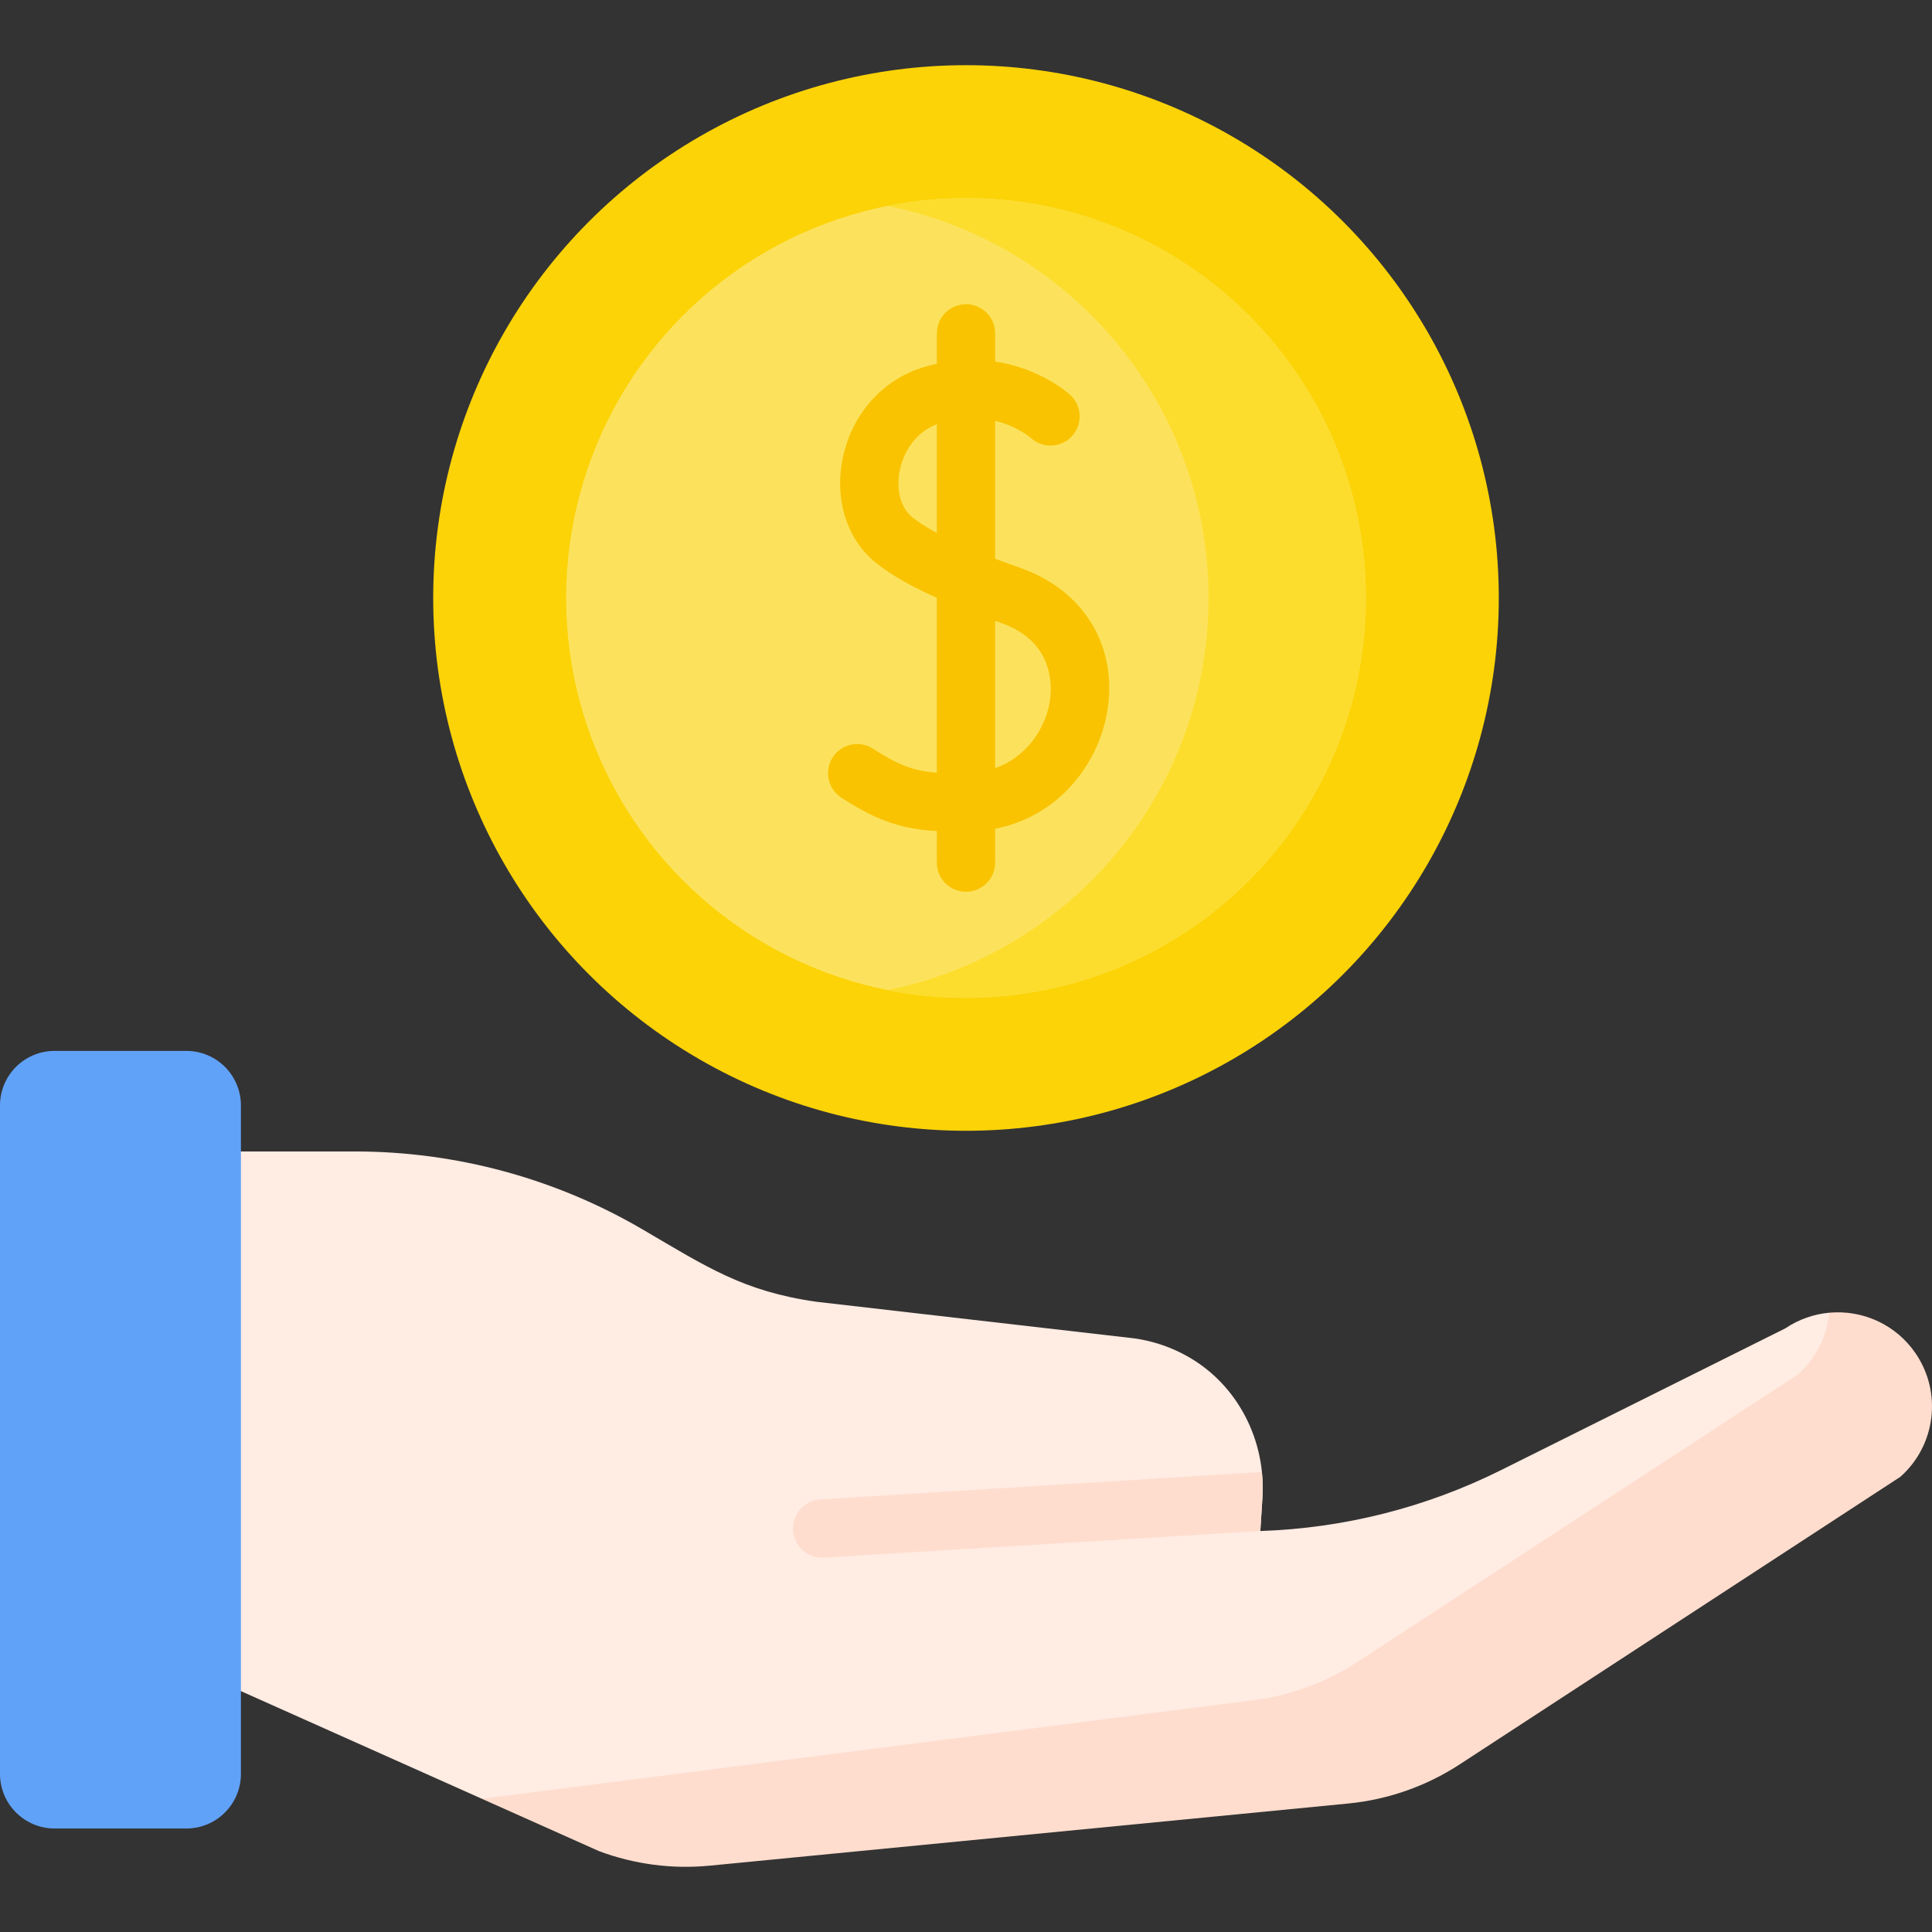
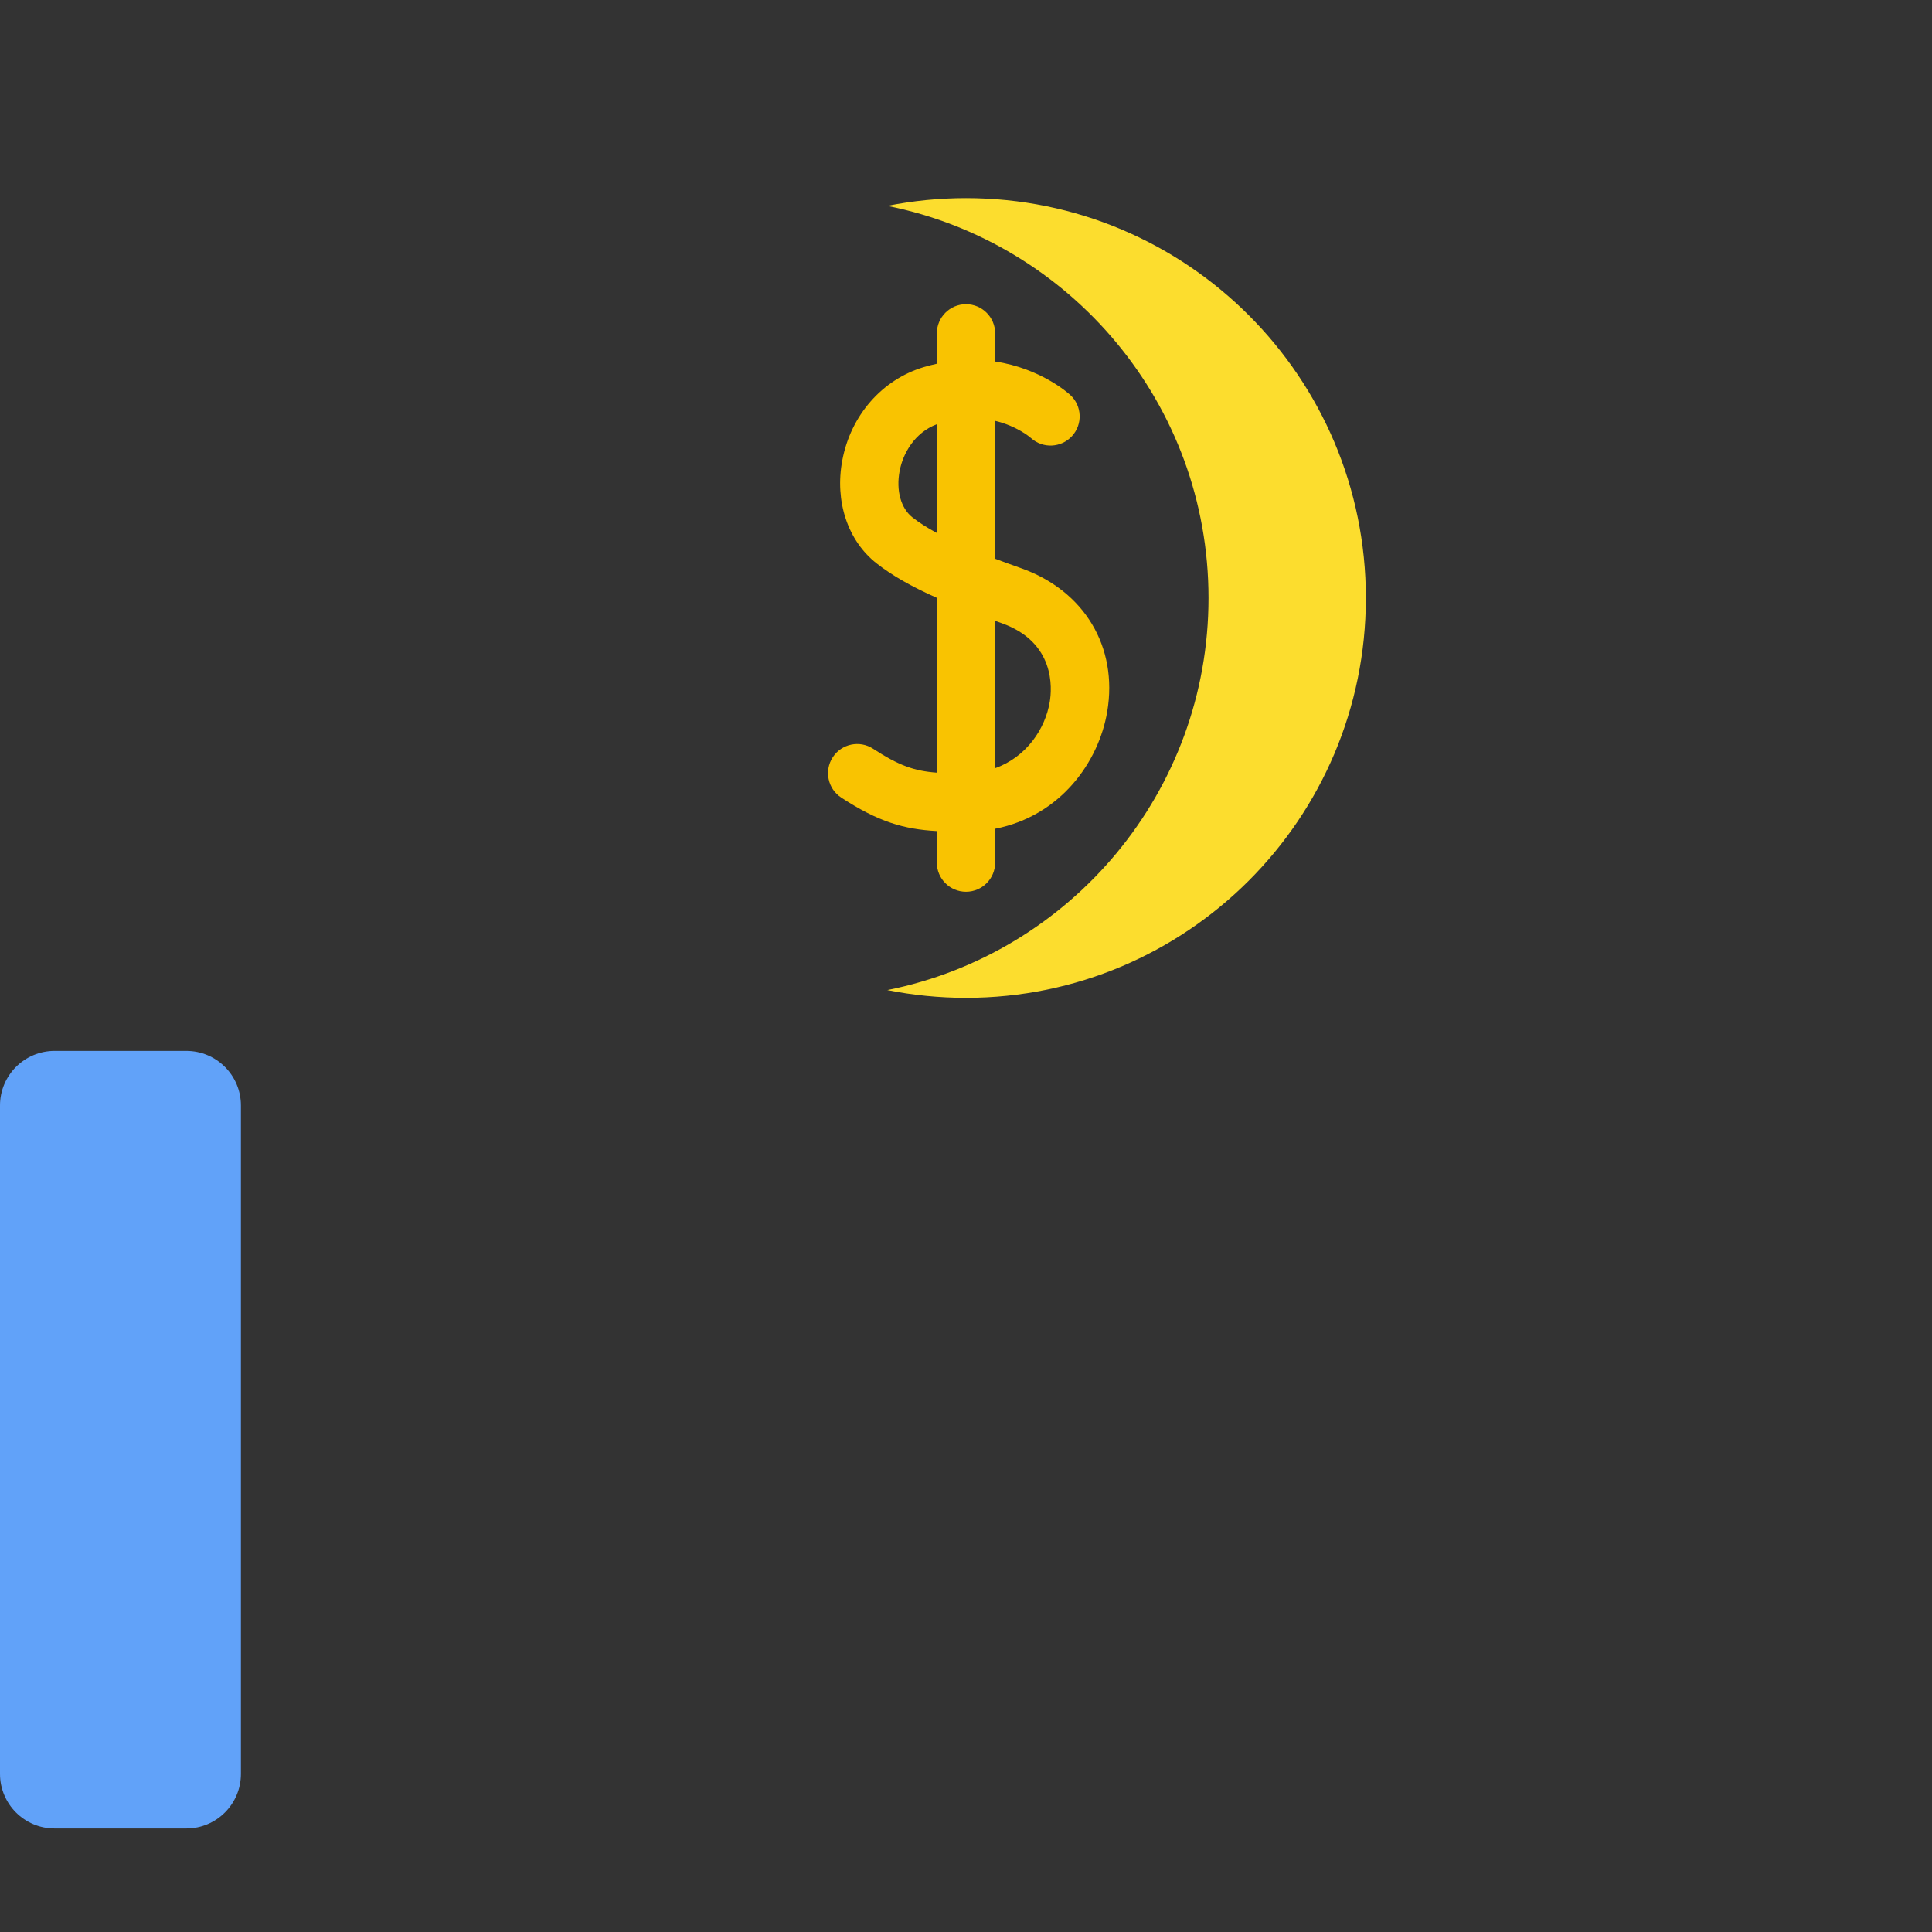
<svg xmlns="http://www.w3.org/2000/svg" id="Capa_1" height="512" viewBox="0 0 512 512" width="512">
  <rect x="0" y="0" width="512" height="512" fill="#333333" stroke="none" />
  <g>
    <g>
      <g>
        <g>
          <g>
            <g>
-               <circle cx="256" cy="158.471" fill="#fbd307" r="141.197" />
-               <circle cx="256" cy="158.471" fill="#fce25c" r="105.968" />
              <path d="m256 52.503c-7.138 0-14.109.711-20.85 2.056 48.539 9.686 85.118 52.525 85.118 103.912s-36.579 94.226-85.118 103.912c6.742 1.345 13.713 2.056 20.85 2.056 58.525 0 105.968-47.444 105.968-105.968 0-58.525-47.443-105.968-105.968-105.968z" fill="#fcdd2e" />
            </g>
          </g>
          <path d="m270.554 150.558c-2.243-.793-4.539-1.625-6.828-2.491v-36.536c5.757 1.378 9.186 4.29 9.484 4.55 3.139 2.843 7.988 2.63 10.864-.489 2.893-3.136 2.696-8.025-.441-10.918-.439-.405-7.822-7.055-19.907-8.869v-7.463c0-4.267-3.459-7.726-7.726-7.726s-7.726 3.459-7.726 7.726v8.055c-1.147.253-2.31.543-3.5.901-11.052 3.329-19.311 12.788-21.552 24.685-2.044 10.848 1.431 21.308 9.068 27.299 4.048 3.174 9.085 6.082 15.984 9.153v46.33c-5.972-.439-10.102-1.899-16.878-6.332-3.572-2.337-8.358-1.335-10.695 2.236-2.336 3.571-1.335 8.36 2.236 10.696 9.877 6.462 16.625 8.388 25.337 8.878v8.355c0 4.267 3.459 7.726 7.726 7.726s7.726-3.459 7.726-7.726v-8.97c17.335-3.401 27.46-17.695 29.704-31.047 2.887-17.165-6.093-32.09-22.876-38.023zm-28.727-13.434c-3.081-2.417-4.392-7.122-3.421-12.279.871-4.621 3.921-10.173 9.867-12.417v28.816c-2.425-1.316-4.62-2.688-6.446-4.12zm36.365 48.897c-1.189 7.073-6.115 14.571-14.466 17.558v-39.053c.558.2 1.104.398 1.678.601 14.277 5.047 13.398 17.268 12.788 20.894z" fill="#f9c301" />
        </g>
      </g>
    </g>
    <g>
-       <path d="m361.968 461.667 135.697-99.839-12.923-13.945c-4.021.37-8.007 1.725-11.594 4.135l-75.377 37.586c-19.851 9.898-41.602 15.401-63.772 16.133l.559-8.775c.966-15.154-6.452-29.85-19.635-37.387-4.317-2.468-9.145-4.162-14.3-4.891l-84.245-9.7c-19.434-2.75-29.145-9.262-46.087-19.173-23.13-13.531-49.444-20.662-76.24-20.662h-60.74v129.374l94.39 42.175 44.066 9.63z" fill="#ffece3" />
      <g>
        <g>
          <g>
            <g>
              <g>
                <g>
                  <g>
                    <g>
                      <g>
                        <g>
                          <g>
                            <g>
                              <g>
                                <g>
                                  <g>
                                    <g>
                                      <g>
                                        <g>
-                                           <path d="m507.679 358.687c-5.286-7.769-14.191-11.612-22.935-10.804-.566 6.114-3.357 12.008-8.252 16.355l-116.788 76.212c-8.868 5.787-19.003 9.345-29.542 10.371l-202.46 25.877 31.079 13.886c9.356 3.489 19.385 4.8 29.324 3.832l169.186-16.468c10.539-1.026 20.675-4.584 29.543-10.371l116.786-76.212c9.373-8.323 11.111-22.313 4.059-32.678z" fill="#ffddce" />
-                                         </g>
+                                           </g>
                                        <path d="m49.381 484.566h-34.915c-7.989 0-14.466-6.476-14.466-14.466v-177.137c0-7.989 6.477-14.466 14.466-14.466h34.915c7.989 0 14.466 6.477 14.466 14.466v177.137c0 7.99-6.477 14.466-14.466 14.466z" fill="#61a2f9" />
                                      </g>
                                    </g>
                                  </g>
                                </g>
                              </g>
                            </g>
                          </g>
                        </g>
                      </g>
                    </g>
                  </g>
                </g>
              </g>
            </g>
          </g>
        </g>
-         <path d="m334.404 390.1-116.998 7.255c-4.259.264-7.497 3.931-7.234 8.19.254 4.097 3.655 7.248 7.704 7.248.161 0 .323-.005.485-.015l115.639-7.042.559-8.775c.147-2.307.077-4.599-.155-6.861z" fill="#ffddce" />
      </g>
    </g>
  </g>
</svg>